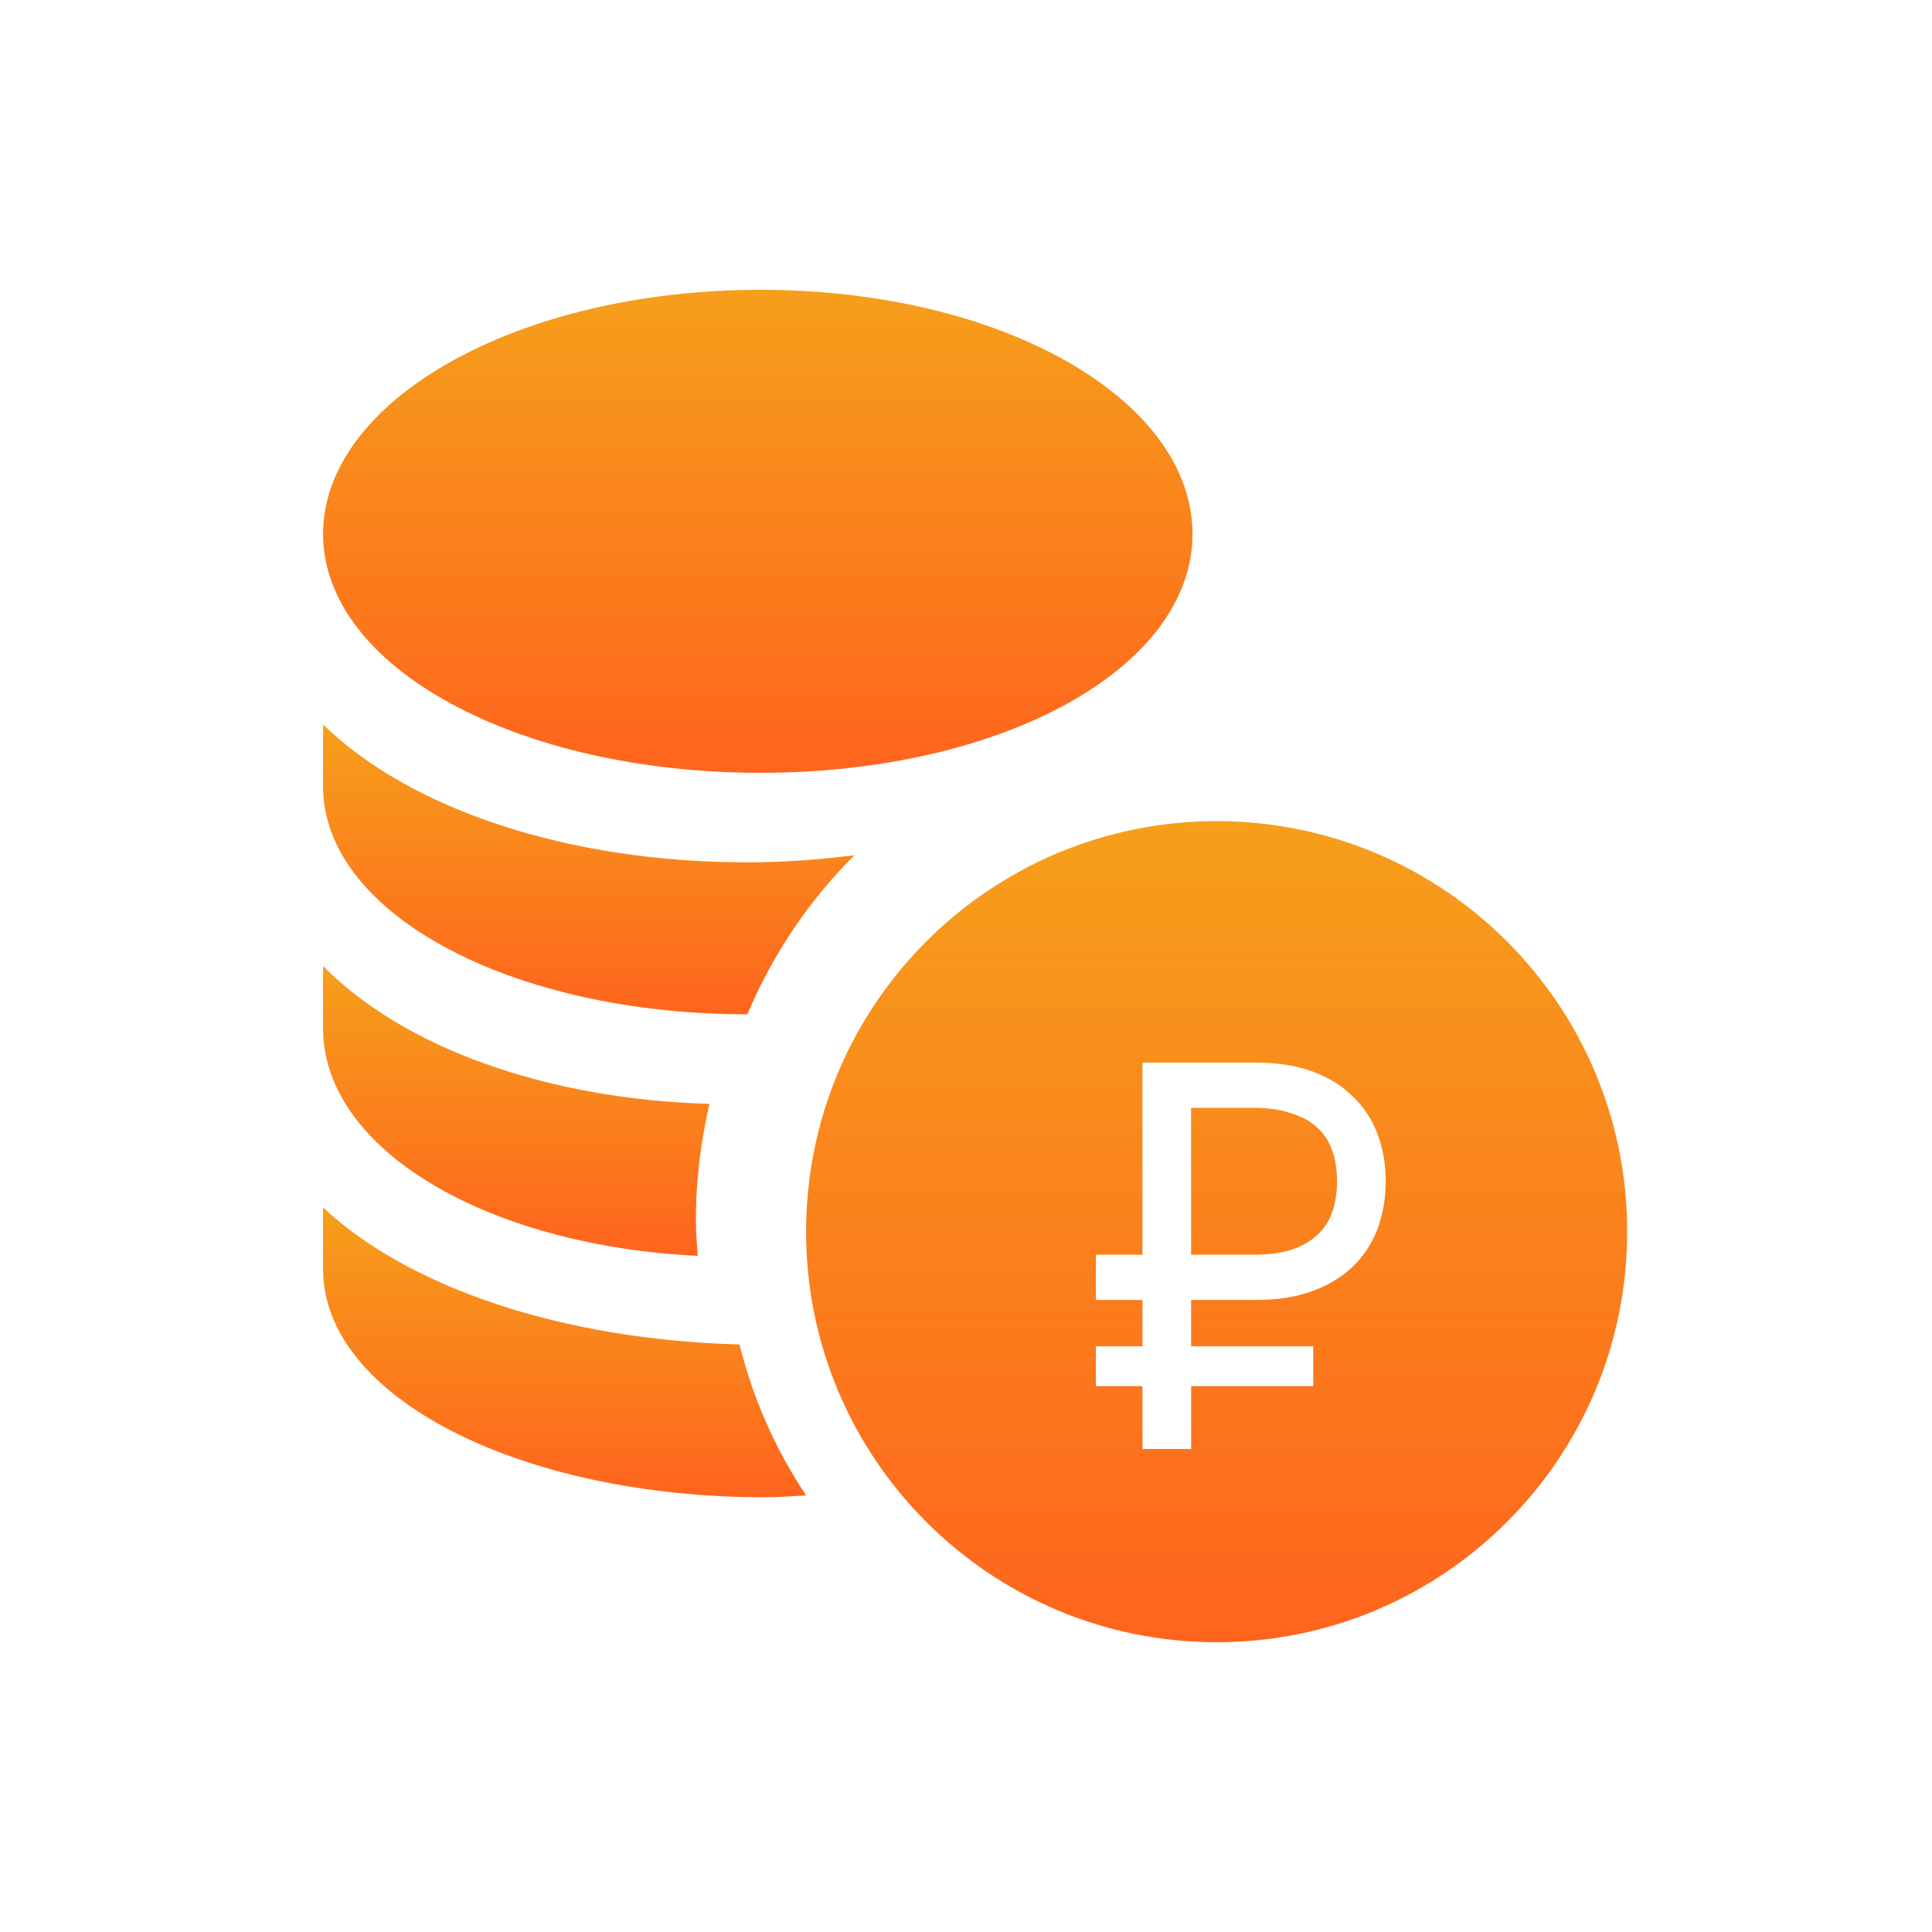
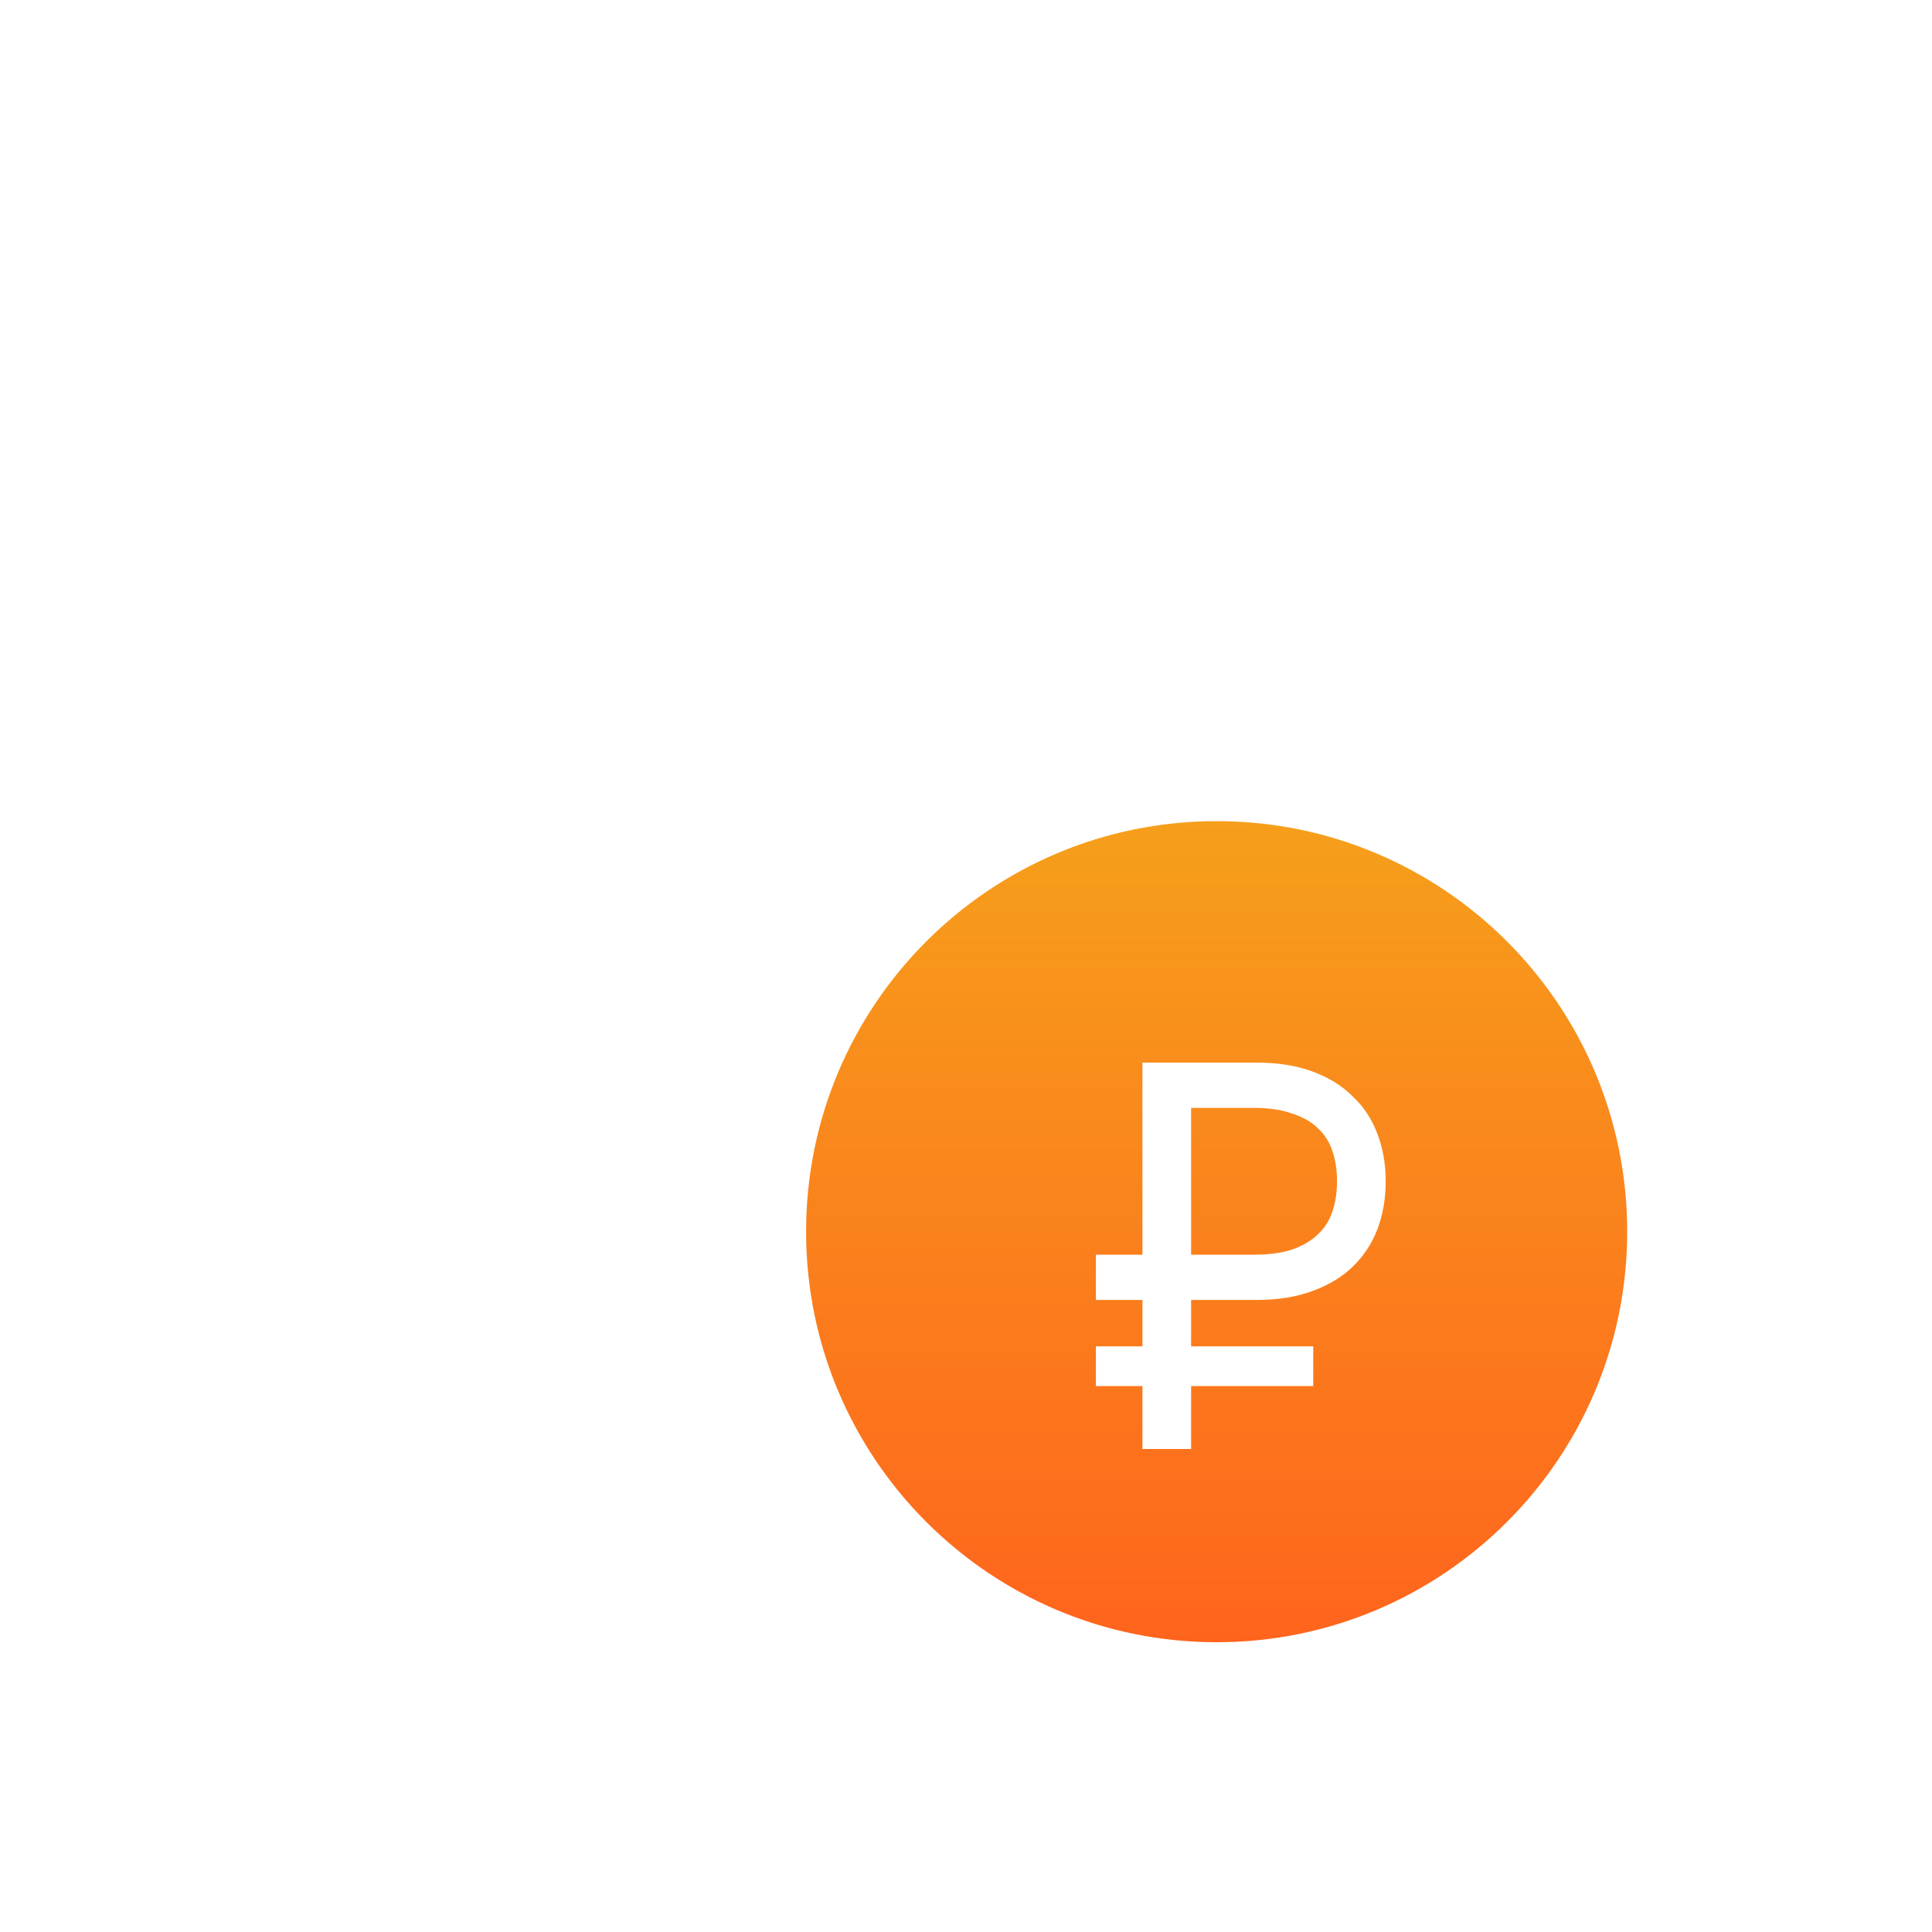
<svg xmlns="http://www.w3.org/2000/svg" width="60" height="60" viewBox="0 0 60 60" fill="none">
-   <path d="M23.616 24C31.14 24 37.034 20.741 37.034 16.582C37.034 12.423 31.14 9 23.616 9C16.091 9 10.034 12.423 10.034 16.582C10.034 20.741 16.091 24 23.616 24Z" fill="url(#paint0_linear_6407_3875)" />
-   <path d="M10.034 37.5V39.422C10.034 43.391 16.156 46.5 23.76 46.5C24.192 46.5 24.61 46.462 25.034 46.442C24.088 45.019 23.383 43.441 22.968 41.753C17.469 41.608 12.694 39.991 10.034 37.5Z" fill="url(#paint1_linear_6407_3875)" />
-   <path d="M21.667 39C21.641 38.627 21.612 38.253 21.612 37.873C21.612 36.635 21.768 35.437 22.034 34.282C16.932 34.139 12.501 32.51 10.034 30V31.935C10.034 35.718 15.158 38.692 21.667 39Z" fill="url(#paint2_linear_6407_3875)" />
-   <path d="M23.207 31.5C23.208 31.5 23.209 31.5 23.211 31.5C23.991 29.64 25.125 27.964 26.534 26.56C25.466 26.694 24.361 26.781 23.207 26.781C17.59 26.781 12.71 25.111 10.034 22.5V24.422C10.034 28.391 15.909 31.5 23.207 31.5Z" fill="url(#paint3_linear_6407_3875)" />
  <path fill-rule="evenodd" clip-rule="evenodd" d="M37.784 25.501C30.742 25.501 25.034 31.209 25.034 38.251C25.034 45.293 30.742 51.001 37.784 51.001C44.825 51.001 50.534 45.293 50.534 38.251C50.534 31.209 44.825 25.501 37.784 25.501ZM35.48 43.046V45H36.991V43.046H40.784V41.811H36.991V40.371H39.016C39.68 40.371 40.259 40.28 40.752 40.097C41.255 39.914 41.673 39.663 42.005 39.343C42.348 39.011 42.605 38.623 42.776 38.177C42.948 37.72 43.034 37.223 43.034 36.686C43.034 36.149 42.948 35.657 42.776 35.211C42.605 34.754 42.348 34.366 42.005 34.046C41.673 33.714 41.255 33.457 40.752 33.274C40.259 33.091 39.68 33 39.016 33H35.48V38.966H34.034V40.371H35.48V41.811H34.034V43.046H35.48ZM38.935 38.966H36.991V34.406H38.935C39.396 34.406 39.787 34.463 40.109 34.577C40.441 34.68 40.709 34.829 40.912 35.023C41.127 35.217 41.282 35.457 41.378 35.743C41.475 36.029 41.523 36.343 41.523 36.686C41.523 37.029 41.475 37.343 41.378 37.629C41.282 37.914 41.127 38.154 40.912 38.349C40.709 38.543 40.441 38.697 40.109 38.811C39.787 38.914 39.396 38.966 38.935 38.966Z" fill="url(#paint4_linear_6407_3875)" />
  <defs>
    <linearGradient id="paint0_linear_6407_3875" x1="23.534" y1="9" x2="23.534" y2="24" gradientUnits="userSpaceOnUse">
      <stop stop-color="#F69F1B" />
      <stop offset="1" stop-color="#FF641D" />
    </linearGradient>
    <linearGradient id="paint1_linear_6407_3875" x1="17.534" y1="37.5" x2="17.534" y2="46.5" gradientUnits="userSpaceOnUse">
      <stop stop-color="#F69F1B" />
      <stop offset="1" stop-color="#FF641D" />
    </linearGradient>
    <linearGradient id="paint2_linear_6407_3875" x1="16.034" y1="30" x2="16.034" y2="39" gradientUnits="userSpaceOnUse">
      <stop stop-color="#F69F1B" />
      <stop offset="1" stop-color="#FF641D" />
    </linearGradient>
    <linearGradient id="paint3_linear_6407_3875" x1="18.284" y1="22.5" x2="18.284" y2="31.5" gradientUnits="userSpaceOnUse">
      <stop stop-color="#F69F1B" />
      <stop offset="1" stop-color="#FF641D" />
    </linearGradient>
    <linearGradient id="paint4_linear_6407_3875" x1="37.784" y1="25.501" x2="37.784" y2="51.001" gradientUnits="userSpaceOnUse">
      <stop stop-color="#F69F1B" />
      <stop offset="1" stop-color="#FF641D" />
    </linearGradient>
  </defs>
</svg>